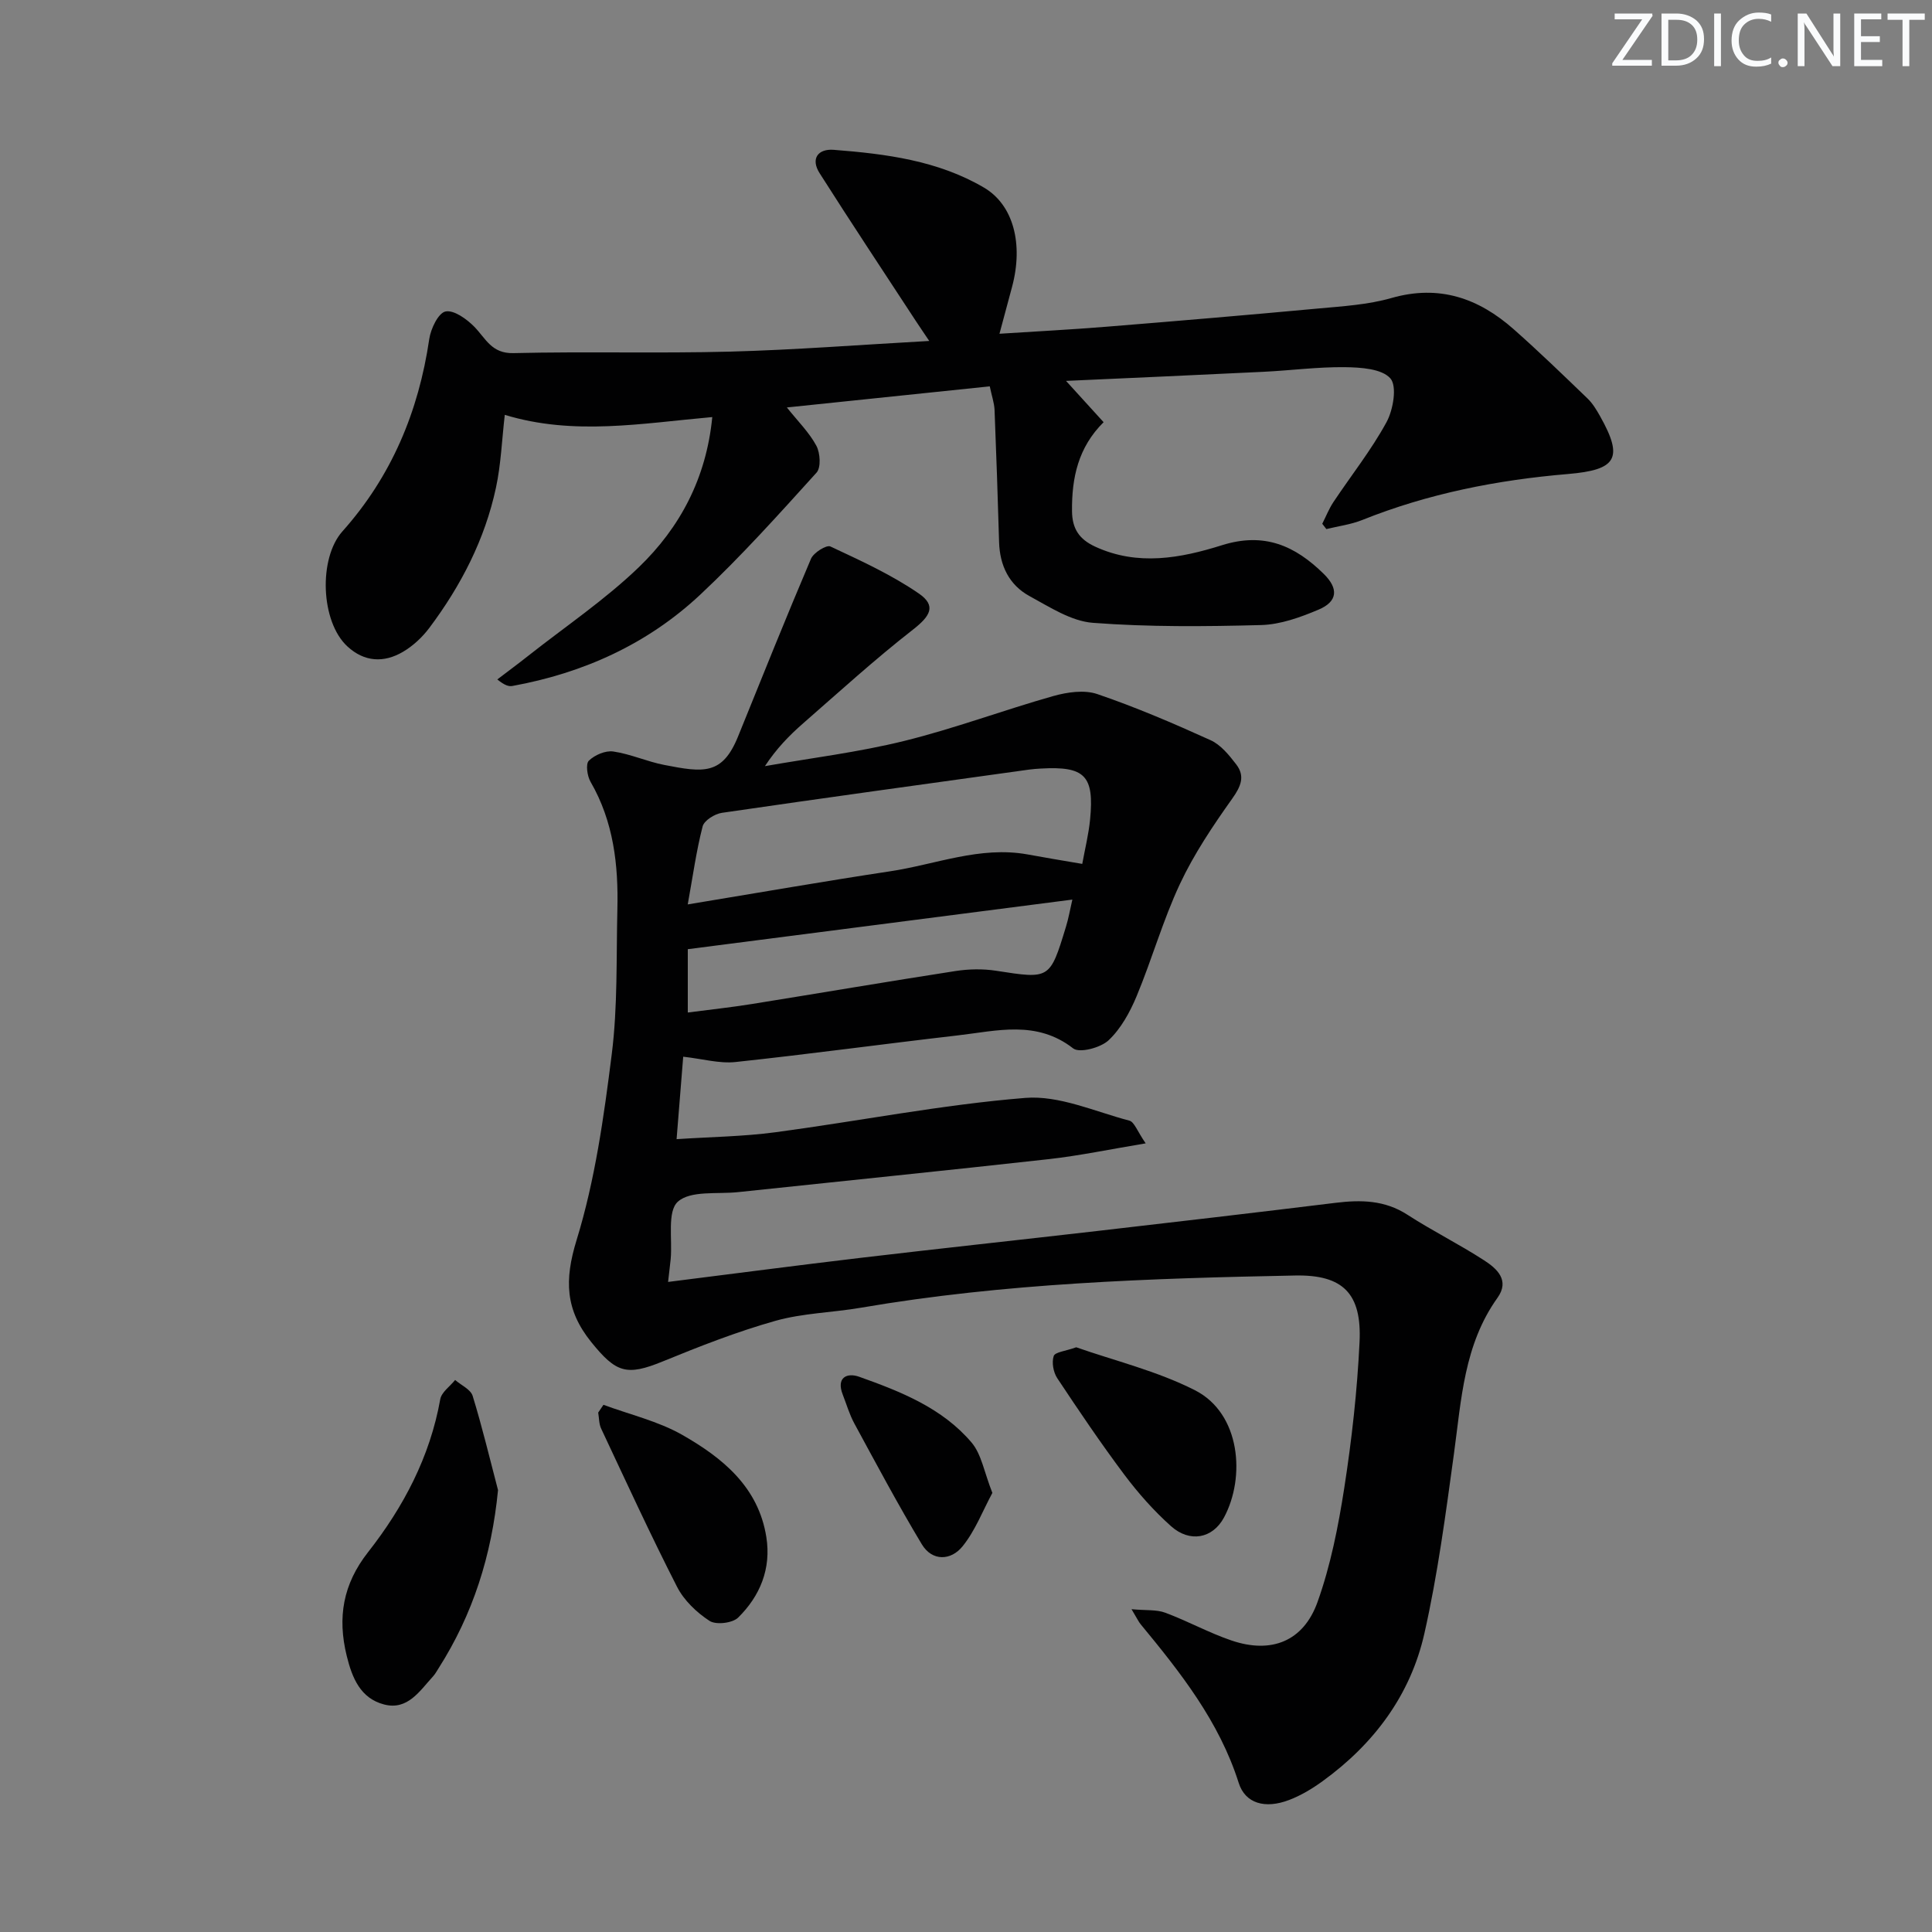
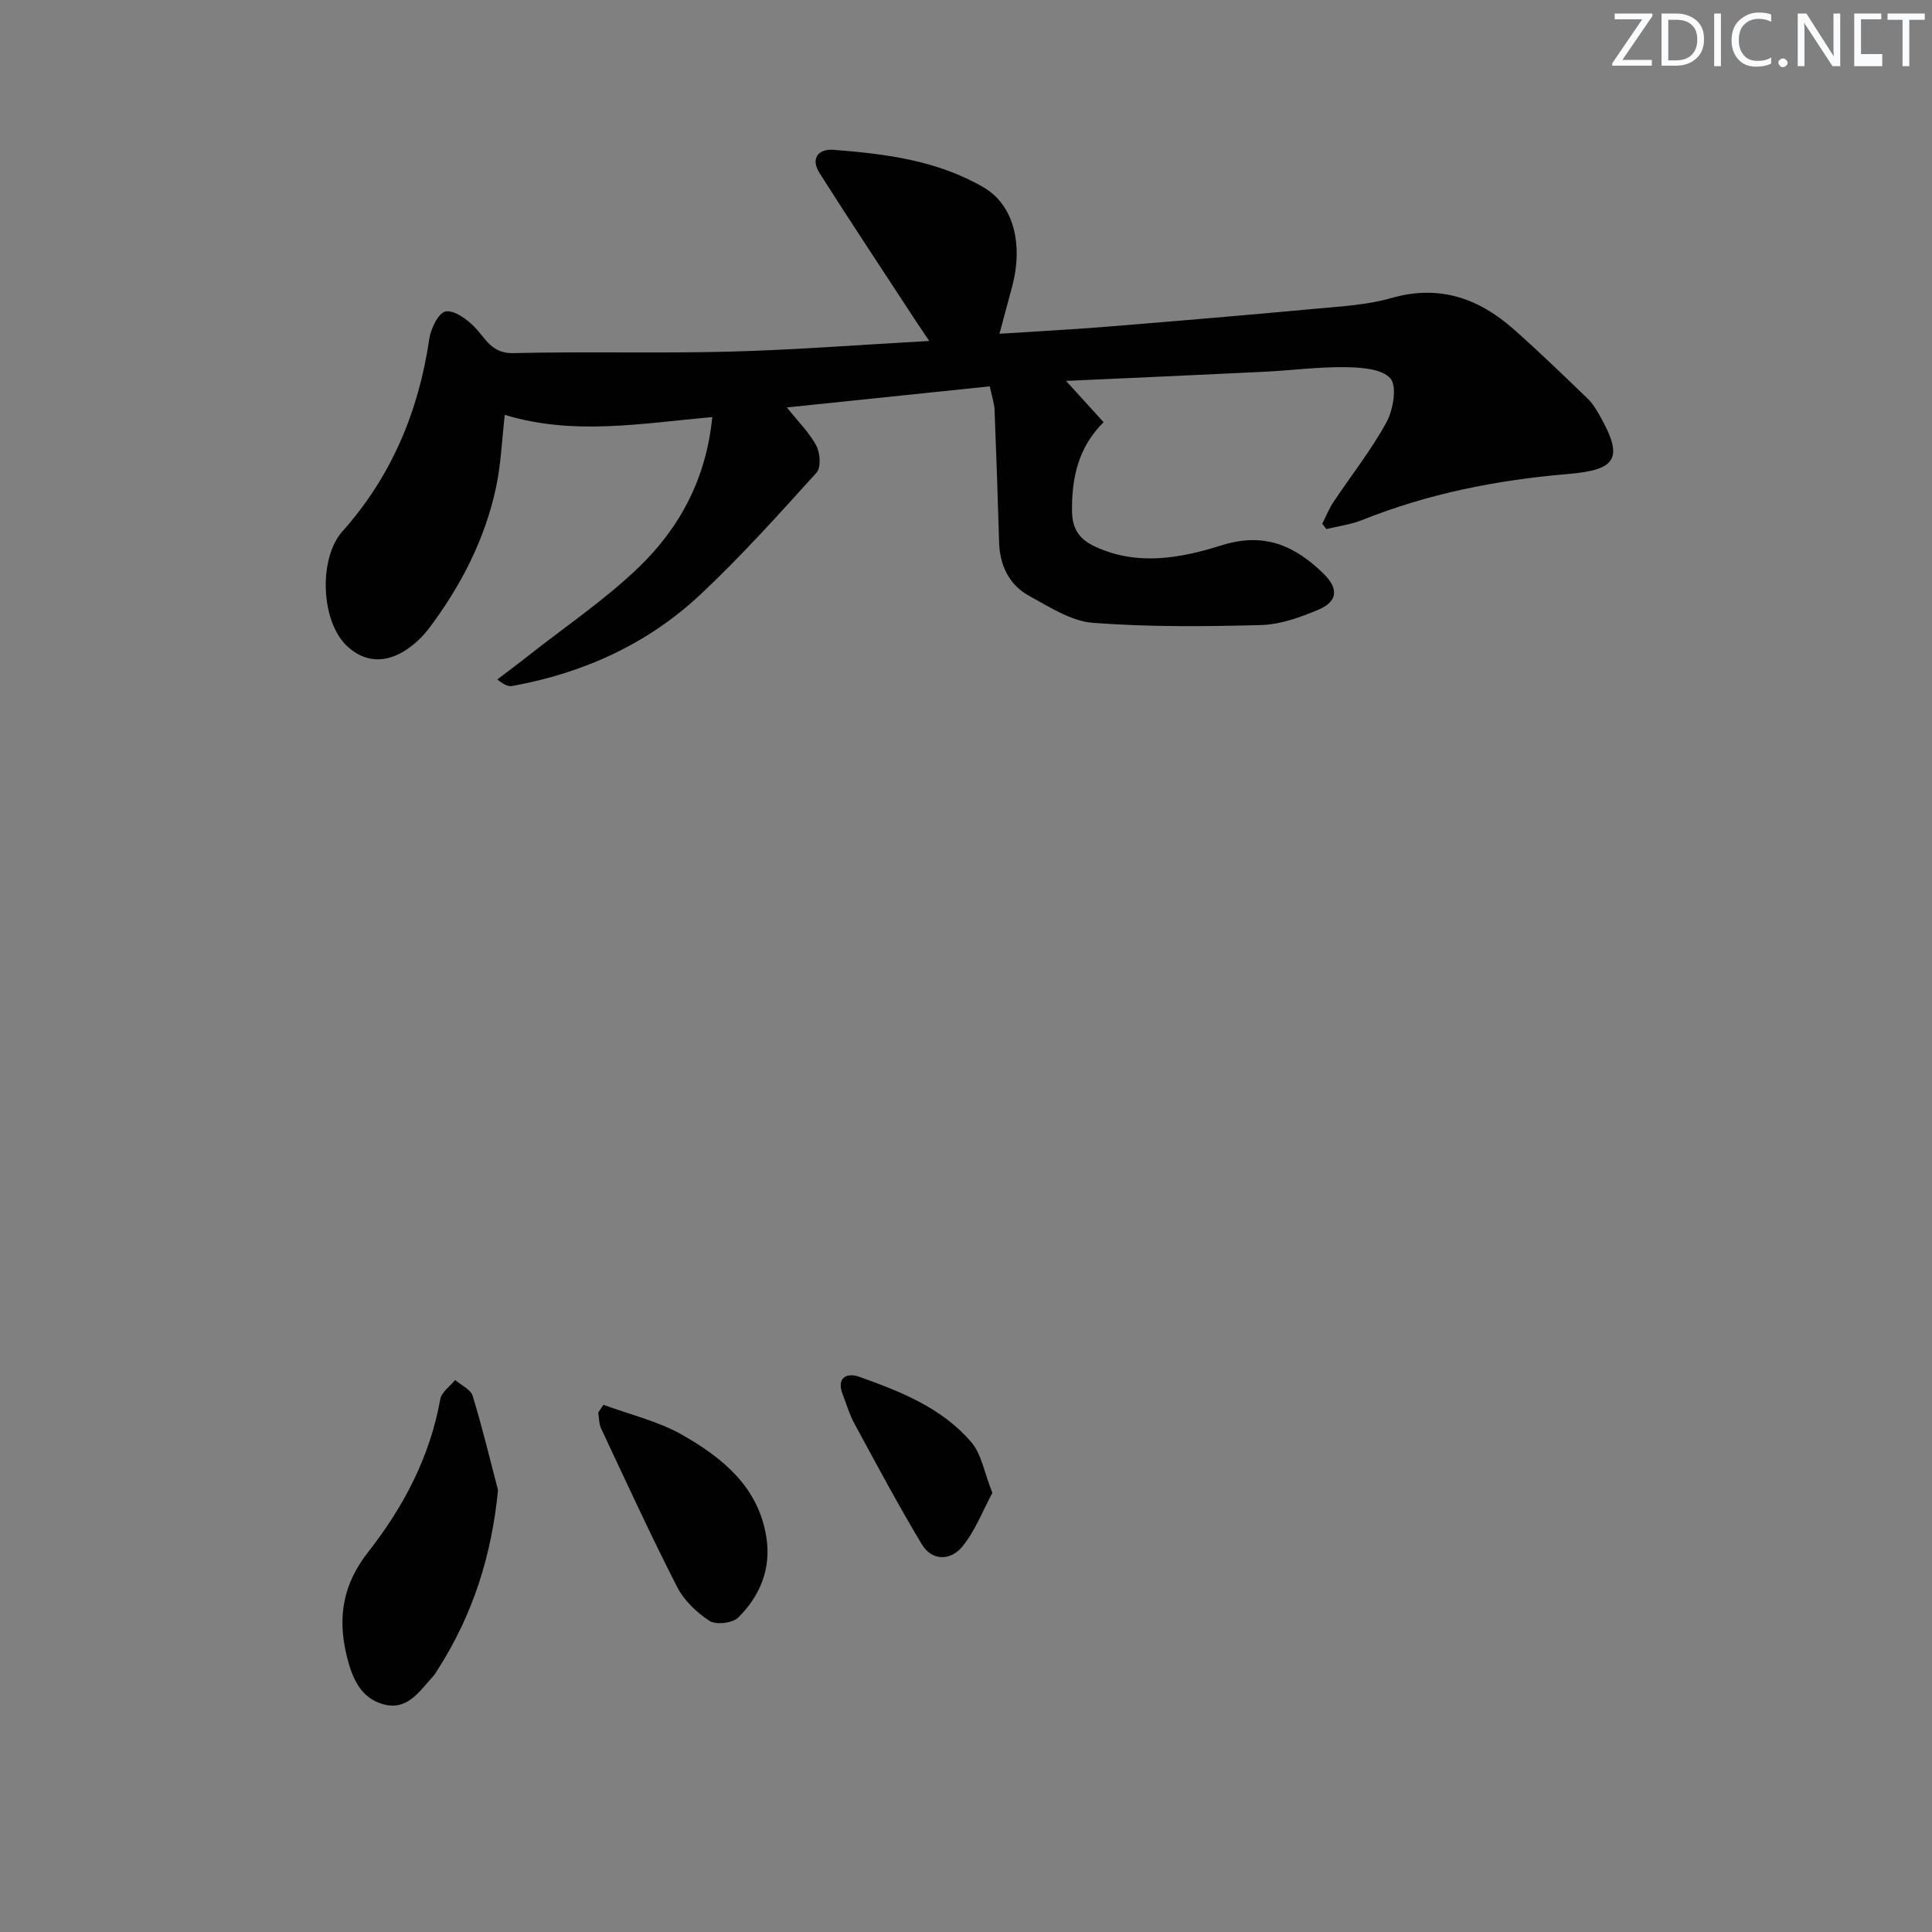
<svg xmlns="http://www.w3.org/2000/svg" enable-background="new 0 0 400 400" viewBox="0 0 400 400">
  <rect x="0" y="0" width="400" height="400" fill="#808080" stroke="none" />
  <g fill="#fafbfc">
    <path d="m342.2 3.2-6.3 9.2h6.1v1.2h-8.2v-.5l6.2-9.1h-5.7v-1.2h7.8v.4z" />
    <path d="m344 13.7v-10.9h3.1c1.6 0 3 .5 4.1 1.4 1.1 1 1.6 2.2 1.6 3.9s-.5 3-1.6 4-2.5 1.5-4.2 1.5h-3zm1.4-9.6v8.4h1.6c1.4 0 2.5-.4 3.2-1.1.8-.8 1.2-1.8 1.2-3.2s-.4-2.4-1.2-3.1-1.8-1-3.1-1z" />
    <path d="m356.3 2.8v10.9h-1.4v-10.9z" />
    <path d="m366.6 13.2c-.8.4-1.8.6-3 .6-1.6 0-2.8-.5-3.7-1.5s-1.4-2.3-1.4-3.9c0-1.7.5-3.2 1.6-4.2s2.4-1.6 4-1.6c1 0 1.9.1 2.6.4v1.5c-.8-.4-1.6-.6-2.6-.6-1.2 0-2.2.4-3 1.2s-1.1 1.9-1.1 3.3c0 1.3.4 2.3 1.1 3.1s1.6 1.1 2.8 1.1c1.1 0 2-.2 2.8-.7v1.3z" />
    <path d="m368.2 13c0-.3.1-.5.3-.6.2-.2.4-.3.6-.3.3 0 .5.1.7.3s.3.4.3.6-.1.5-.3.6c-.2.2-.4.3-.7.3s-.5-.1-.6-.3c-.2-.2-.3-.4-.3-.6z" />
    <path d="m381.1 13.7h-1.7l-5.5-8.4c-.2-.2-.3-.5-.4-.7 0 .2.1.8.1 1.5v7.6h-1.4v-10.9h1.8l5.3 8.3c.3.4.4.6.4.8 0-.3-.1-.8-.1-1.6v-7.5h1.4v10.9z" />
-     <path d="m389.7 13.7h-5.8v-10.9h5.6v1.2h-4.2v3.5h3.9v1.2h-3.9v3.7h4.4z" />
+     <path d="m389.7 13.7h-5.8v-10.9h5.6v1.2h-4.2v3.5h3.9h-3.9v3.7h4.4z" />
    <path d="m398.4 4.1h-3.1v9.6h-1.4v-9.6h-3.1v-1.3h7.7v1.3z" />
  </g>
-   <path d="m138.32 265.41c13.79-1.73 26.78-3.44 39.8-4.98 16.32-1.93 32.66-3.68 48.99-5.56 16.48-1.9 32.96-3.82 49.42-5.84 5.24-.64 10.16-.57 14.85 2.46 5.16 3.34 10.7 6.09 15.86 9.43 2.65 1.71 5.41 4.13 2.79 7.79-6.93 9.69-7.47 21.04-9 32.23-1.71 12.47-3.36 25.01-6.13 37.27-2.88 12.76-10.46 22.88-21.08 30.57-2.14 1.55-4.48 2.96-6.93 3.89-4.98 1.9-9.08.72-10.43-3.54-4.03-12.72-12.05-22.85-20.32-32.87-.41-.5-.68-1.11-1.87-3.09 3.03.28 5.17.05 6.97.72 4.66 1.73 9.07 4.18 13.77 5.77 8.2 2.77 14.85.18 17.77-7.98 2.71-7.58 4.3-15.65 5.54-23.64 1.55-9.99 2.68-20.1 3.16-30.2.48-10.01-3.4-13.95-13.32-13.76-30.08.59-60.16 1.57-89.92 6.67-5.89 1.01-12.01 1.11-17.72 2.72-7.93 2.24-15.67 5.27-23.31 8.4-7.5 3.07-9.66 2.35-14.8-4.01-5.37-6.66-5.59-12.82-3.03-21.13 3.82-12.41 5.65-25.54 7.28-38.5 1.24-9.86.92-19.93 1.16-29.91.23-9.23-.78-18.21-5.55-26.45-.7-1.2-1.04-3.7-.36-4.37 1.21-1.19 3.45-2.15 5.07-1.91 3.57.52 6.98 2.09 10.54 2.78 8.15 1.59 12.03 2.15 15.29-5.9 4.98-12.29 9.91-24.59 15.1-36.79.54-1.26 3.2-2.92 4.01-2.54 6.26 2.93 12.64 5.84 18.3 9.73 3.71 2.55 2.39 4.68-1.22 7.5-7.85 6.12-15.22 12.84-22.72 19.39-2.86 2.5-5.52 5.22-7.91 8.86 9.63-1.69 19.38-2.88 28.85-5.22 10.41-2.57 20.52-6.37 30.85-9.29 2.88-.81 6.41-1.33 9.11-.41 7.98 2.72 15.77 6.06 23.46 9.55 2.1.95 3.83 3.08 5.3 5 1.89 2.45.98 4.57-.83 7.11-4 5.63-7.91 11.45-10.83 17.68-3.51 7.49-5.77 15.56-8.96 23.22-1.38 3.31-3.25 6.72-5.8 9.12-1.65 1.55-6.02 2.7-7.33 1.68-7.6-5.92-15.81-3.62-23.91-2.69-15.34 1.77-30.64 3.87-46 5.51-3.34.36-6.83-.66-10.83-1.1-.42 5.22-.86 10.74-1.37 17.07 7.06-.47 13.82-.54 20.46-1.43 17.26-2.3 34.4-5.71 51.72-7.11 7.03-.57 14.42 2.83 21.57 4.71 1.02.27 1.62 2.17 3.37 4.7-7.47 1.24-13.7 2.55-20 3.26-21.46 2.39-42.95 4.56-64.42 6.84-4.28.45-9.82-.38-12.44 1.98-2.24 2.01-1.11 7.76-1.48 11.85-.13 1.31-.3 2.58-.54 4.76zm85.75-86.55c.56-3.1 1.32-6.12 1.62-9.18.89-9.1-1.08-11.07-10.17-10.56-.83.05-1.66.1-2.49.22-21.2 2.95-42.4 5.86-63.58 8.95-1.48.22-3.66 1.58-3.98 2.81-1.3 5.04-2.01 10.22-3.08 16.15 14.8-2.44 28.33-4.81 41.92-6.86 9.42-1.42 18.56-5.25 28.38-3.5 3.57.66 7.14 1.25 11.38 1.97zm-2.05 7.39c-26.71 3.44-52.95 6.83-79.62 10.27v13.11c4.68-.61 8.96-1.07 13.21-1.75 14.08-2.26 28.14-4.66 42.23-6.84 2.73-.42 5.64-.48 8.36-.06 11.16 1.73 11.16 1.83 14.49-9.09.53-1.71.83-3.47 1.33-5.64z" fill="#010102" />
  <path d="m204.92 79.99c-14.19 1.48-27.72 2.88-42.01 4.37 2.29 2.87 4.63 5.17 6.11 7.93.8 1.49.99 4.52.03 5.57-7.8 8.62-15.59 17.31-24.06 25.25-10.91 10.22-24.17 16.23-38.89 18.91-.76.14-1.59-.1-3.14-1.35 2.16-1.65 4.35-3.26 6.48-4.95 7.66-6.04 15.83-11.55 22.82-18.28 8.51-8.2 13.97-18.4 15.21-31.09-14.52 1.28-28.67 3.9-42.96-.46-.61 5.28-.79 10.25-1.82 15.05-2.29 10.72-7.24 20.3-13.78 29.03-1.46 1.95-3.39 3.76-5.49 4.99-3.94 2.31-7.98 2.12-11.5-1.13-5.56-5.13-5.99-18.25-1.03-23.81 10.15-11.37 15.77-24.79 17.98-39.81.31-2.14 1.87-5.4 3.36-5.72 1.74-.36 4.42 1.57 6 3.19 2.35 2.42 3.55 5.54 8.06 5.43 14.95-.36 29.91.08 44.86-.31 13.44-.36 26.87-1.41 41.24-2.21-1.15-1.72-2.01-2.96-2.84-4.23-6.64-10.15-13.35-20.26-19.85-30.49-1.93-3.03-.33-5.11 2.93-4.85 10.78.84 21.54 2.21 31.09 7.82 6.1 3.58 8.19 11.67 5.82 20.54-.81 3.03-1.63 6.05-2.61 9.72 7.73-.5 14.98-.87 22.21-1.46 14.57-1.18 29.14-2.41 43.7-3.76 5.12-.47 10.36-.78 15.25-2.18 9.89-2.83 18.04.04 25.32 6.48 5.23 4.62 10.25 9.49 15.29 14.34 1.05 1.02 1.85 2.35 2.58 3.65 4.93 8.76 3.38 11.12-6.65 11.97-14.6 1.23-28.9 4.03-42.59 9.52-2.35.94-4.95 1.27-7.43 1.88-.28-.37-.57-.73-.85-1.1.76-1.49 1.37-3.07 2.29-4.46 3.68-5.53 7.85-10.77 11.01-16.57 1.4-2.57 2.22-7.46.8-9.07-1.78-2.01-6.15-2.28-9.41-2.32-5.63-.07-11.27.69-16.91.96-13.4.66-26.8 1.24-40.83 1.88 2.86 3.15 5.15 5.67 7.78 8.55-5.28 5.23-6.61 11.54-6.54 18.41.03 3.65 1.49 5.82 4.76 7.34 8.83 4.1 17.78 2.39 26.25-.27 8.83-2.78 15.2.12 21.12 5.94 3.1 3.05 2.87 5.72-1.09 7.39-3.76 1.59-7.88 3.08-11.88 3.19-11.61.31-23.27.42-34.83-.46-4.5-.34-8.94-3.26-13.12-5.53-4.24-2.31-6.17-6.33-6.31-11.2-.27-9.14-.57-18.27-.94-27.4-.08-1.46-.59-2.89-.99-4.83z" fill="#010102" />
  <path d="m103.11 308.51c-1.32 13.55-5.2 25.72-12.31 36.89-.36.56-.68 1.16-1.12 1.65-2.78 3.02-5.27 7.12-10.17 5.84-4.87-1.27-6.6-5.46-7.73-10.08-1.94-7.93-.79-14.81 4.43-21.46 7.32-9.33 12.81-19.72 14.94-31.65.26-1.46 2.01-2.66 3.08-3.99 1.25 1.09 3.22 1.95 3.63 3.3 1.98 6.43 3.54 12.99 5.25 19.5z" fill="#010102" />
  <path d="m124.94 290.85c5.47 2.03 11.32 3.38 16.32 6.23 8.3 4.74 15.75 10.74 17.4 21.14 1.04 6.54-1.28 12.2-5.84 16.69-1.17 1.15-4.6 1.55-5.93.67-2.67-1.74-5.29-4.25-6.72-7.06-5.51-10.78-10.56-21.79-15.71-32.75-.46-.98-.42-2.2-.61-3.31.36-.53.72-1.07 1.09-1.61z" fill="#010102" />
-   <path d="m222.82 278.94c7.91 2.78 16.73 4.9 24.59 8.9 9.45 4.8 10.49 18.02 6 26.35-2.38 4.41-7.13 5.22-10.96 1.79-3.56-3.18-6.79-6.83-9.66-10.65-4.87-6.5-9.42-13.24-13.91-20.01-.8-1.22-1.16-3.25-.72-4.57.28-.83 2.45-1.01 4.66-1.81z" fill="#010102" />
  <path d="m205.46 309.09c-1.99 3.68-3.54 7.82-6.19 11.08-2.37 2.93-6.26 3.15-8.43-.46-4.91-8.17-9.4-16.6-13.95-24.98-1.02-1.87-1.62-3.97-2.4-5.97-1.41-3.58.88-4.62 3.41-3.71 8.59 3.06 17.2 6.46 23.27 13.63 2.05 2.44 2.6 6.15 4.29 10.41z" fill="#010102" />
</svg>